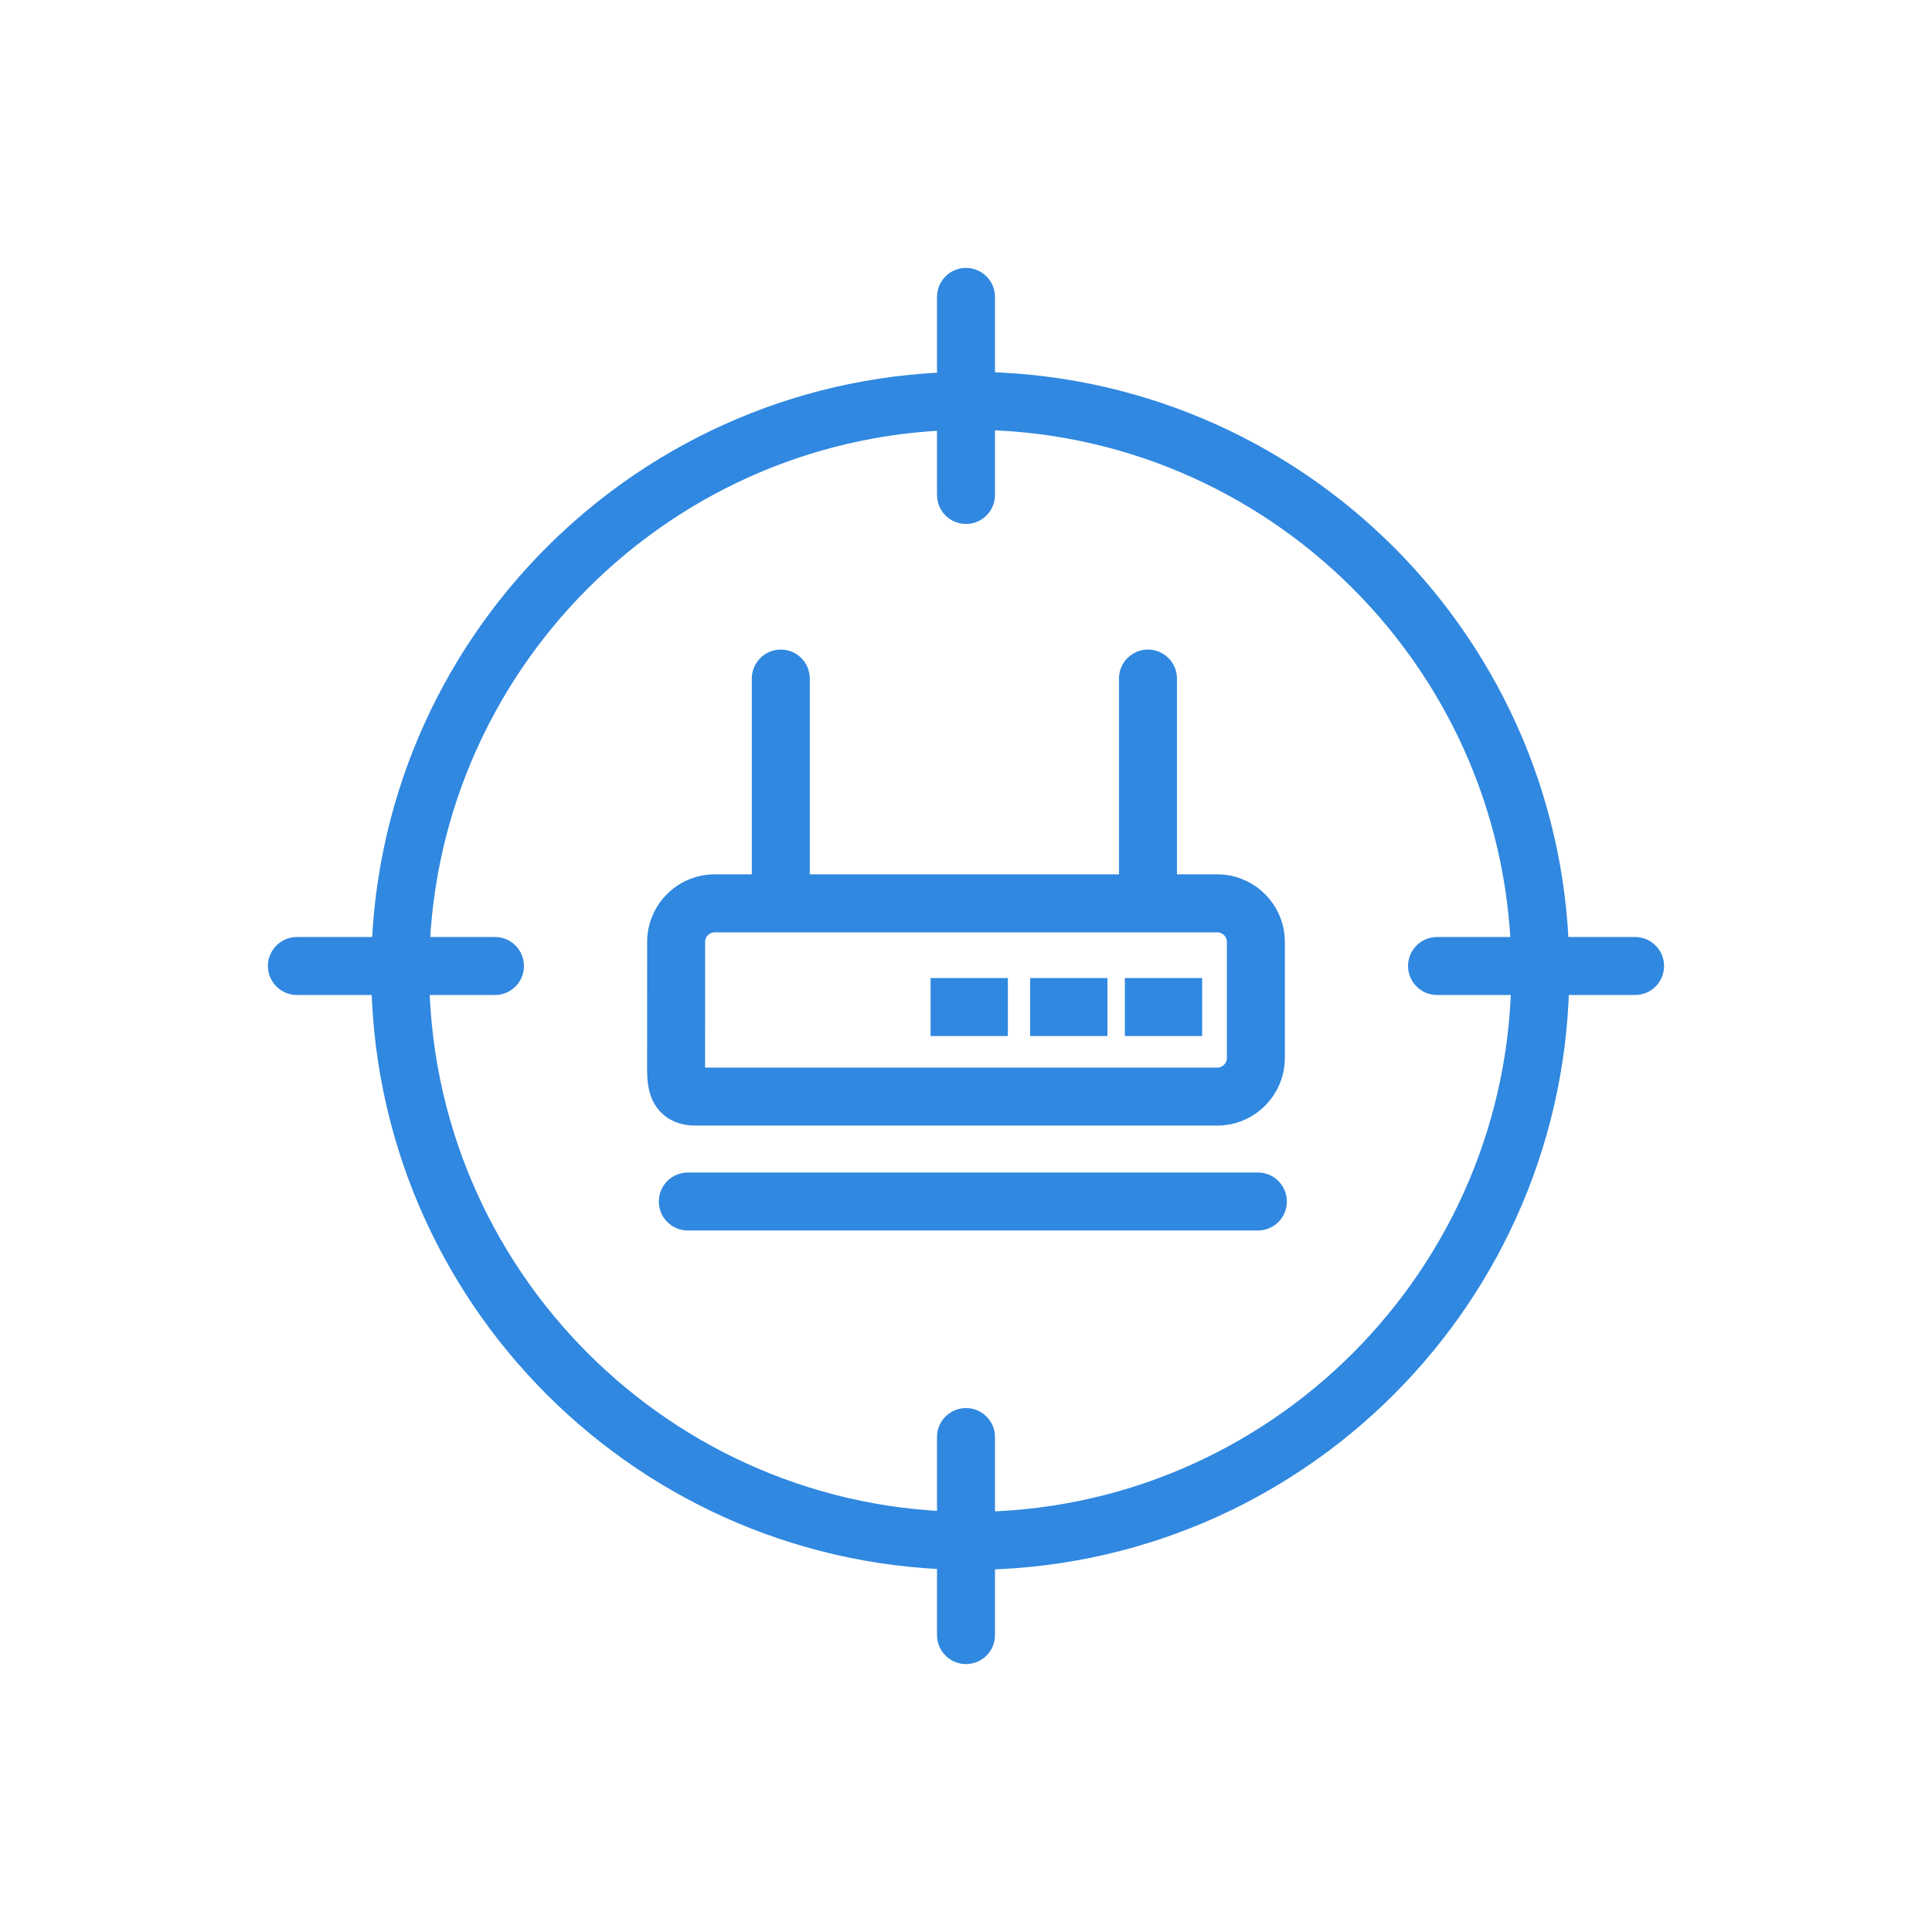
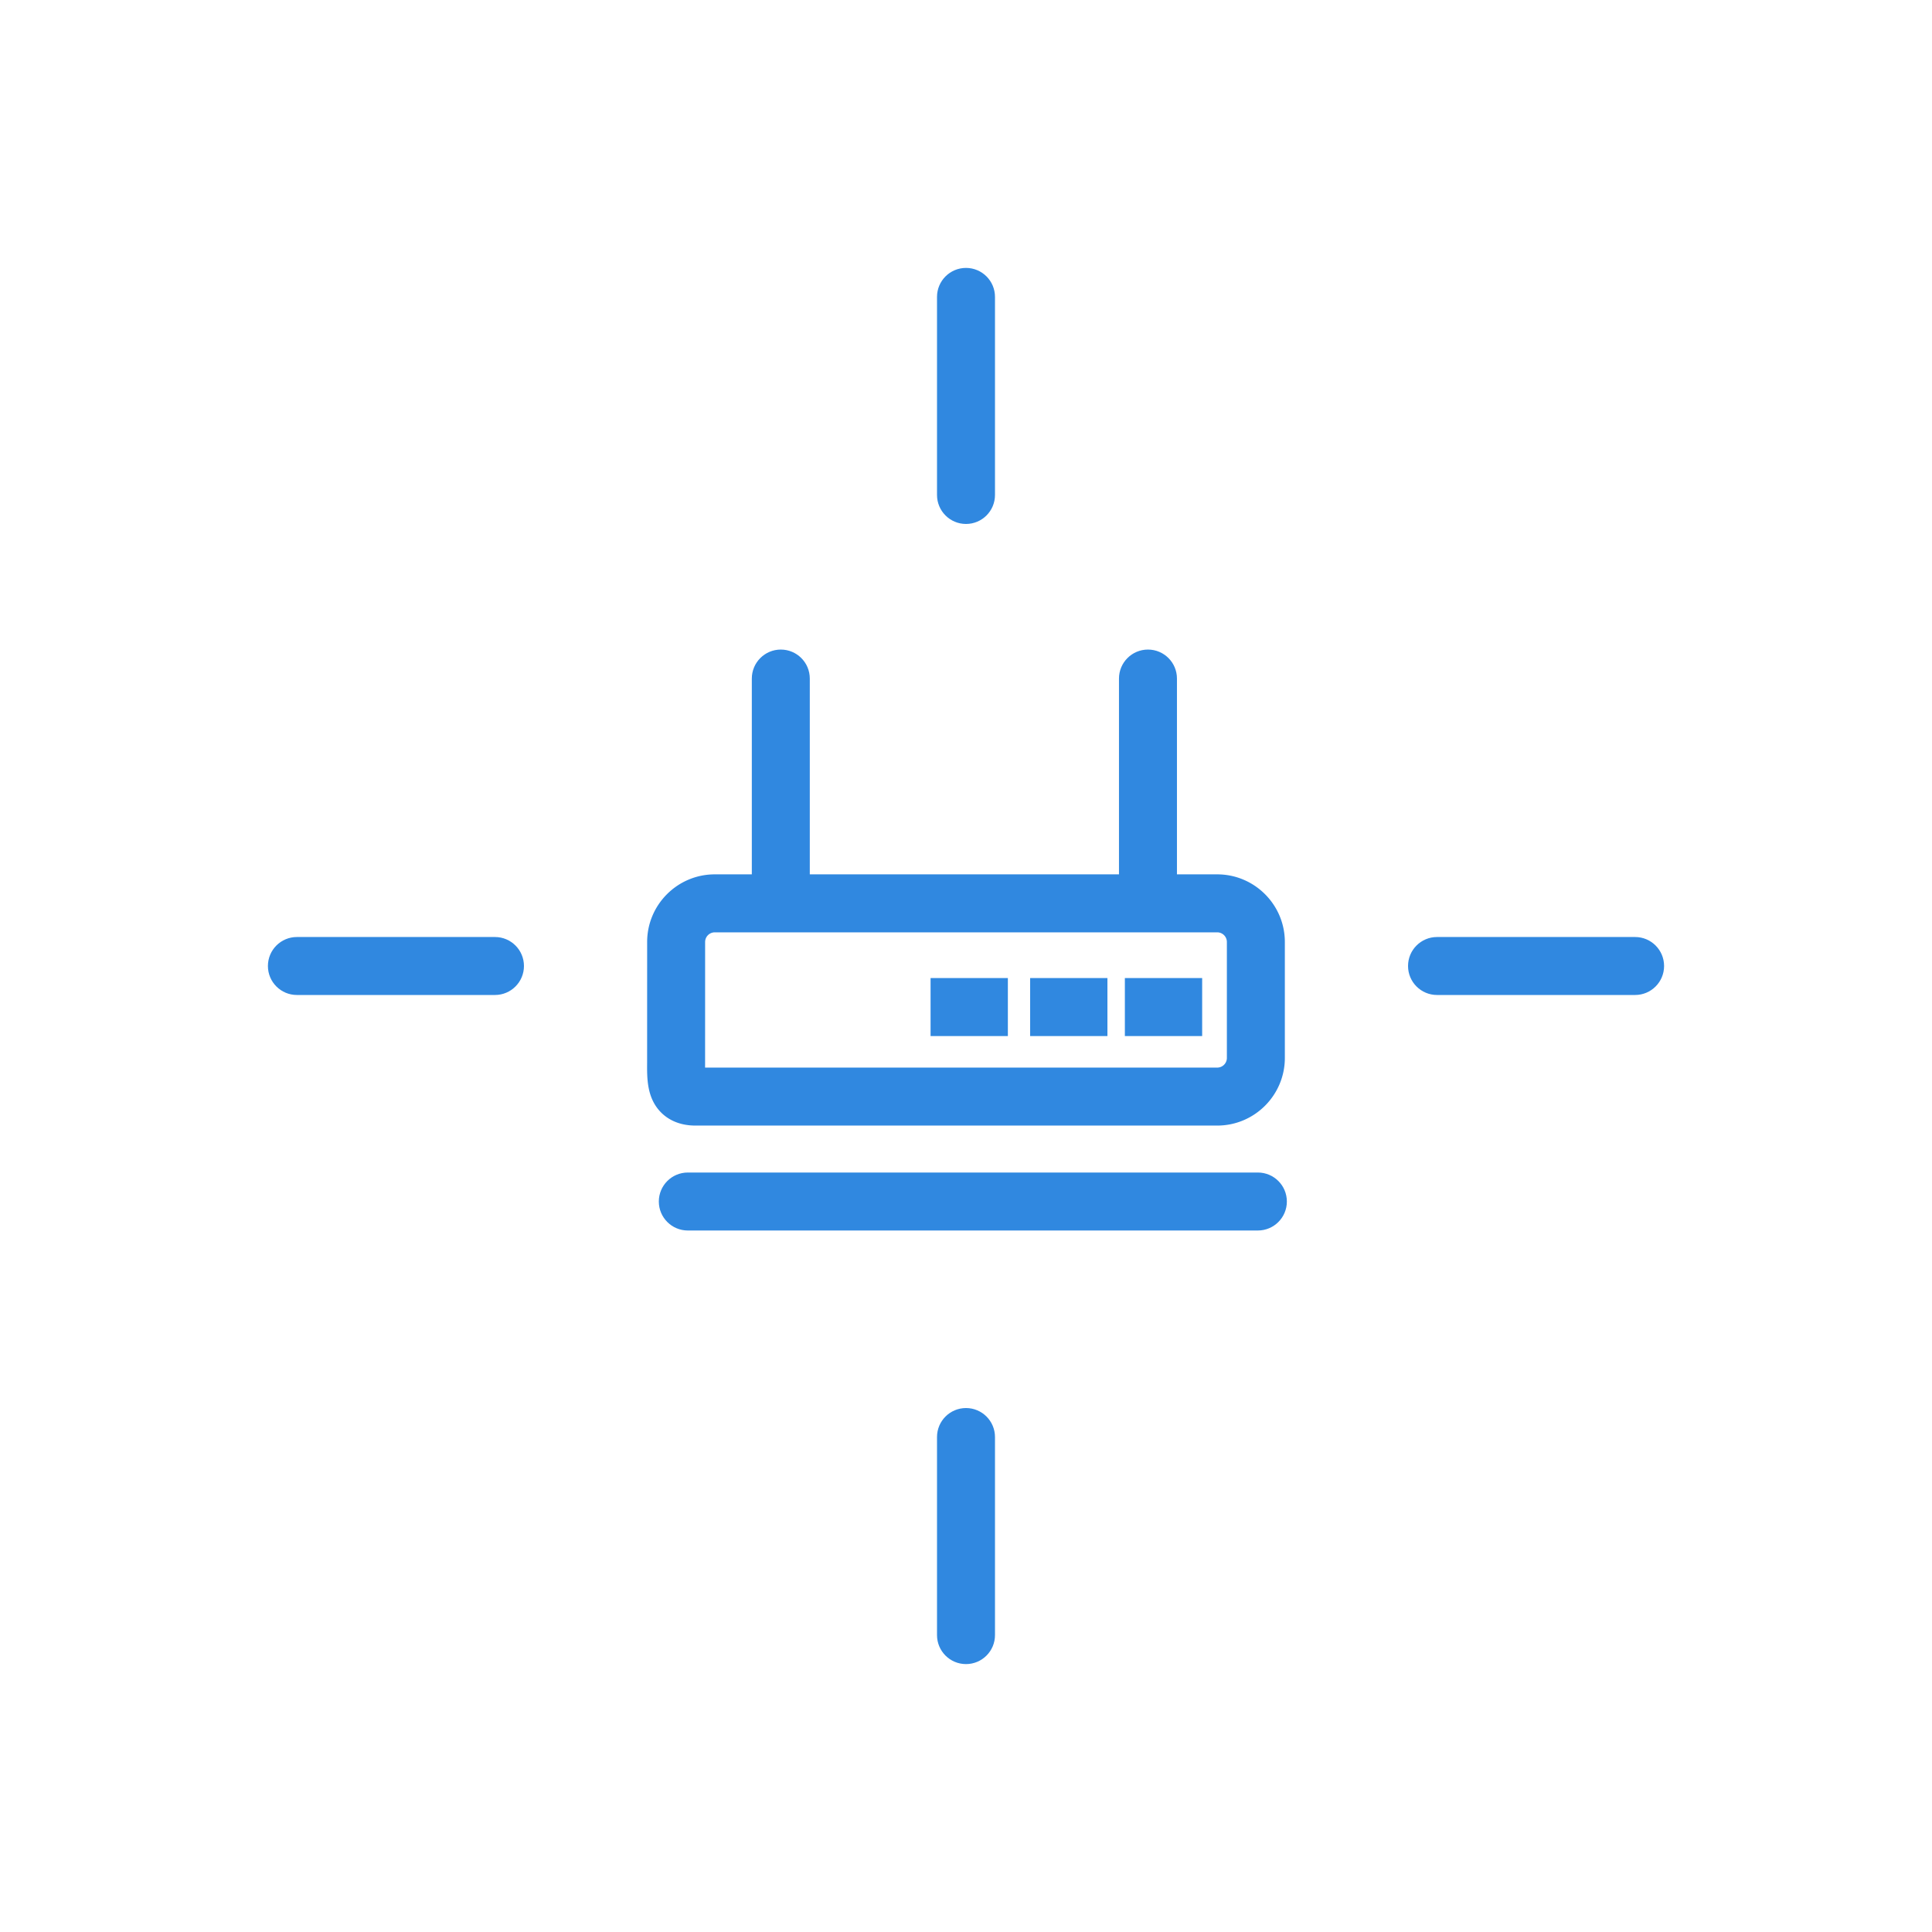
<svg xmlns="http://www.w3.org/2000/svg" class="icon" viewBox="0 0 1024 1024" width="256" height="256">
-   <path d="M514.264 227.779c158.132 0 286.782 128.65 286.782 286.782s-128.65 286.782-286.782 286.782-286.782-128.65-286.782-286.782 128.65-286.782 286.782-286.782m0-30.727c-175.355 0-317.509 142.153-317.509 317.509S338.908 832.07 514.264 832.07s317.509-142.153 317.509-317.509-142.154-317.509-317.509-317.509z" fill="#3088E0" />
  <path d="M645.149 596.578h-276.54c-9.367 0-15.088-3.781-18.234-6.952-7.532-7.592-7.452-17.974-7.387-26.306l0.015-64.044c0-19.764 16.083-35.848 35.848-35.848h266.298c19.764 0 35.848 16.083 35.848 35.848v61.453c0 19.766-16.084 35.849-35.848 35.849z m-271.444-30.736l271.444 0.01c2.826 0 5.121-2.3 5.121-5.121v-61.453a5.127 5.127 0 0 0-5.121-5.121H378.851a5.128 5.128 0 0 0-5.121 5.121l-0.015 64.284c-0.005 0.709-0.01 1.489-0.01 2.28z" fill="#3088E0" />
  <path d="M413.844 491.085c-8.487 0-15.363-6.882-15.363-15.363V359.647c0-8.482 6.876-15.363 15.363-15.363 8.487 0 15.363 6.882 15.363 15.363v116.075c0 8.482-6.876 15.363-15.363 15.363zM608.446 491.085c-8.487 0-15.363-6.882-15.363-15.363V359.647c0-8.482 6.877-15.363 15.363-15.363s15.363 6.882 15.363 15.363v116.075c0 8.482-6.876 15.363-15.363 15.363zM493.221 518.401h40.969v30.727h-40.969zM545.992 518.401h40.969v30.727h-40.969zM596.202 518.401h40.969v30.727h-40.969zM666.698 652.19H364.553c-8.487 0-15.363-6.881-15.363-15.363s6.876-15.363 15.363-15.363h302.145c8.487 0 15.363 6.881 15.363 15.363 0.001 8.482-6.876 15.363-15.363 15.363zM512 277.709c-8.487 0-15.363-6.882-15.363-15.363V157.363c0-8.482 6.876-15.363 15.363-15.363 8.487 0 15.363 6.881 15.363 15.363v104.983c0 8.482-6.876 15.363-15.363 15.363zM866.637 527.363H761.654c-8.487 0-15.363-6.882-15.363-15.363 0-8.482 6.876-15.363 15.363-15.363h104.983c8.487 0 15.363 6.881 15.363 15.363s-6.876 15.363-15.363 15.363zM262.346 527.363H157.363c-8.487 0-15.363-6.882-15.363-15.363 0-8.482 6.876-15.363 15.363-15.363h104.983c8.487 0 15.363 6.881 15.363 15.363s-6.876 15.363-15.363 15.363zM512 882c-8.487 0-15.363-6.881-15.363-15.363V761.654c0-8.482 6.876-15.363 15.363-15.363 8.487 0 15.363 6.881 15.363 15.363v104.983c0 8.482-6.876 15.363-15.363 15.363z" fill="#3088E0" />
</svg>